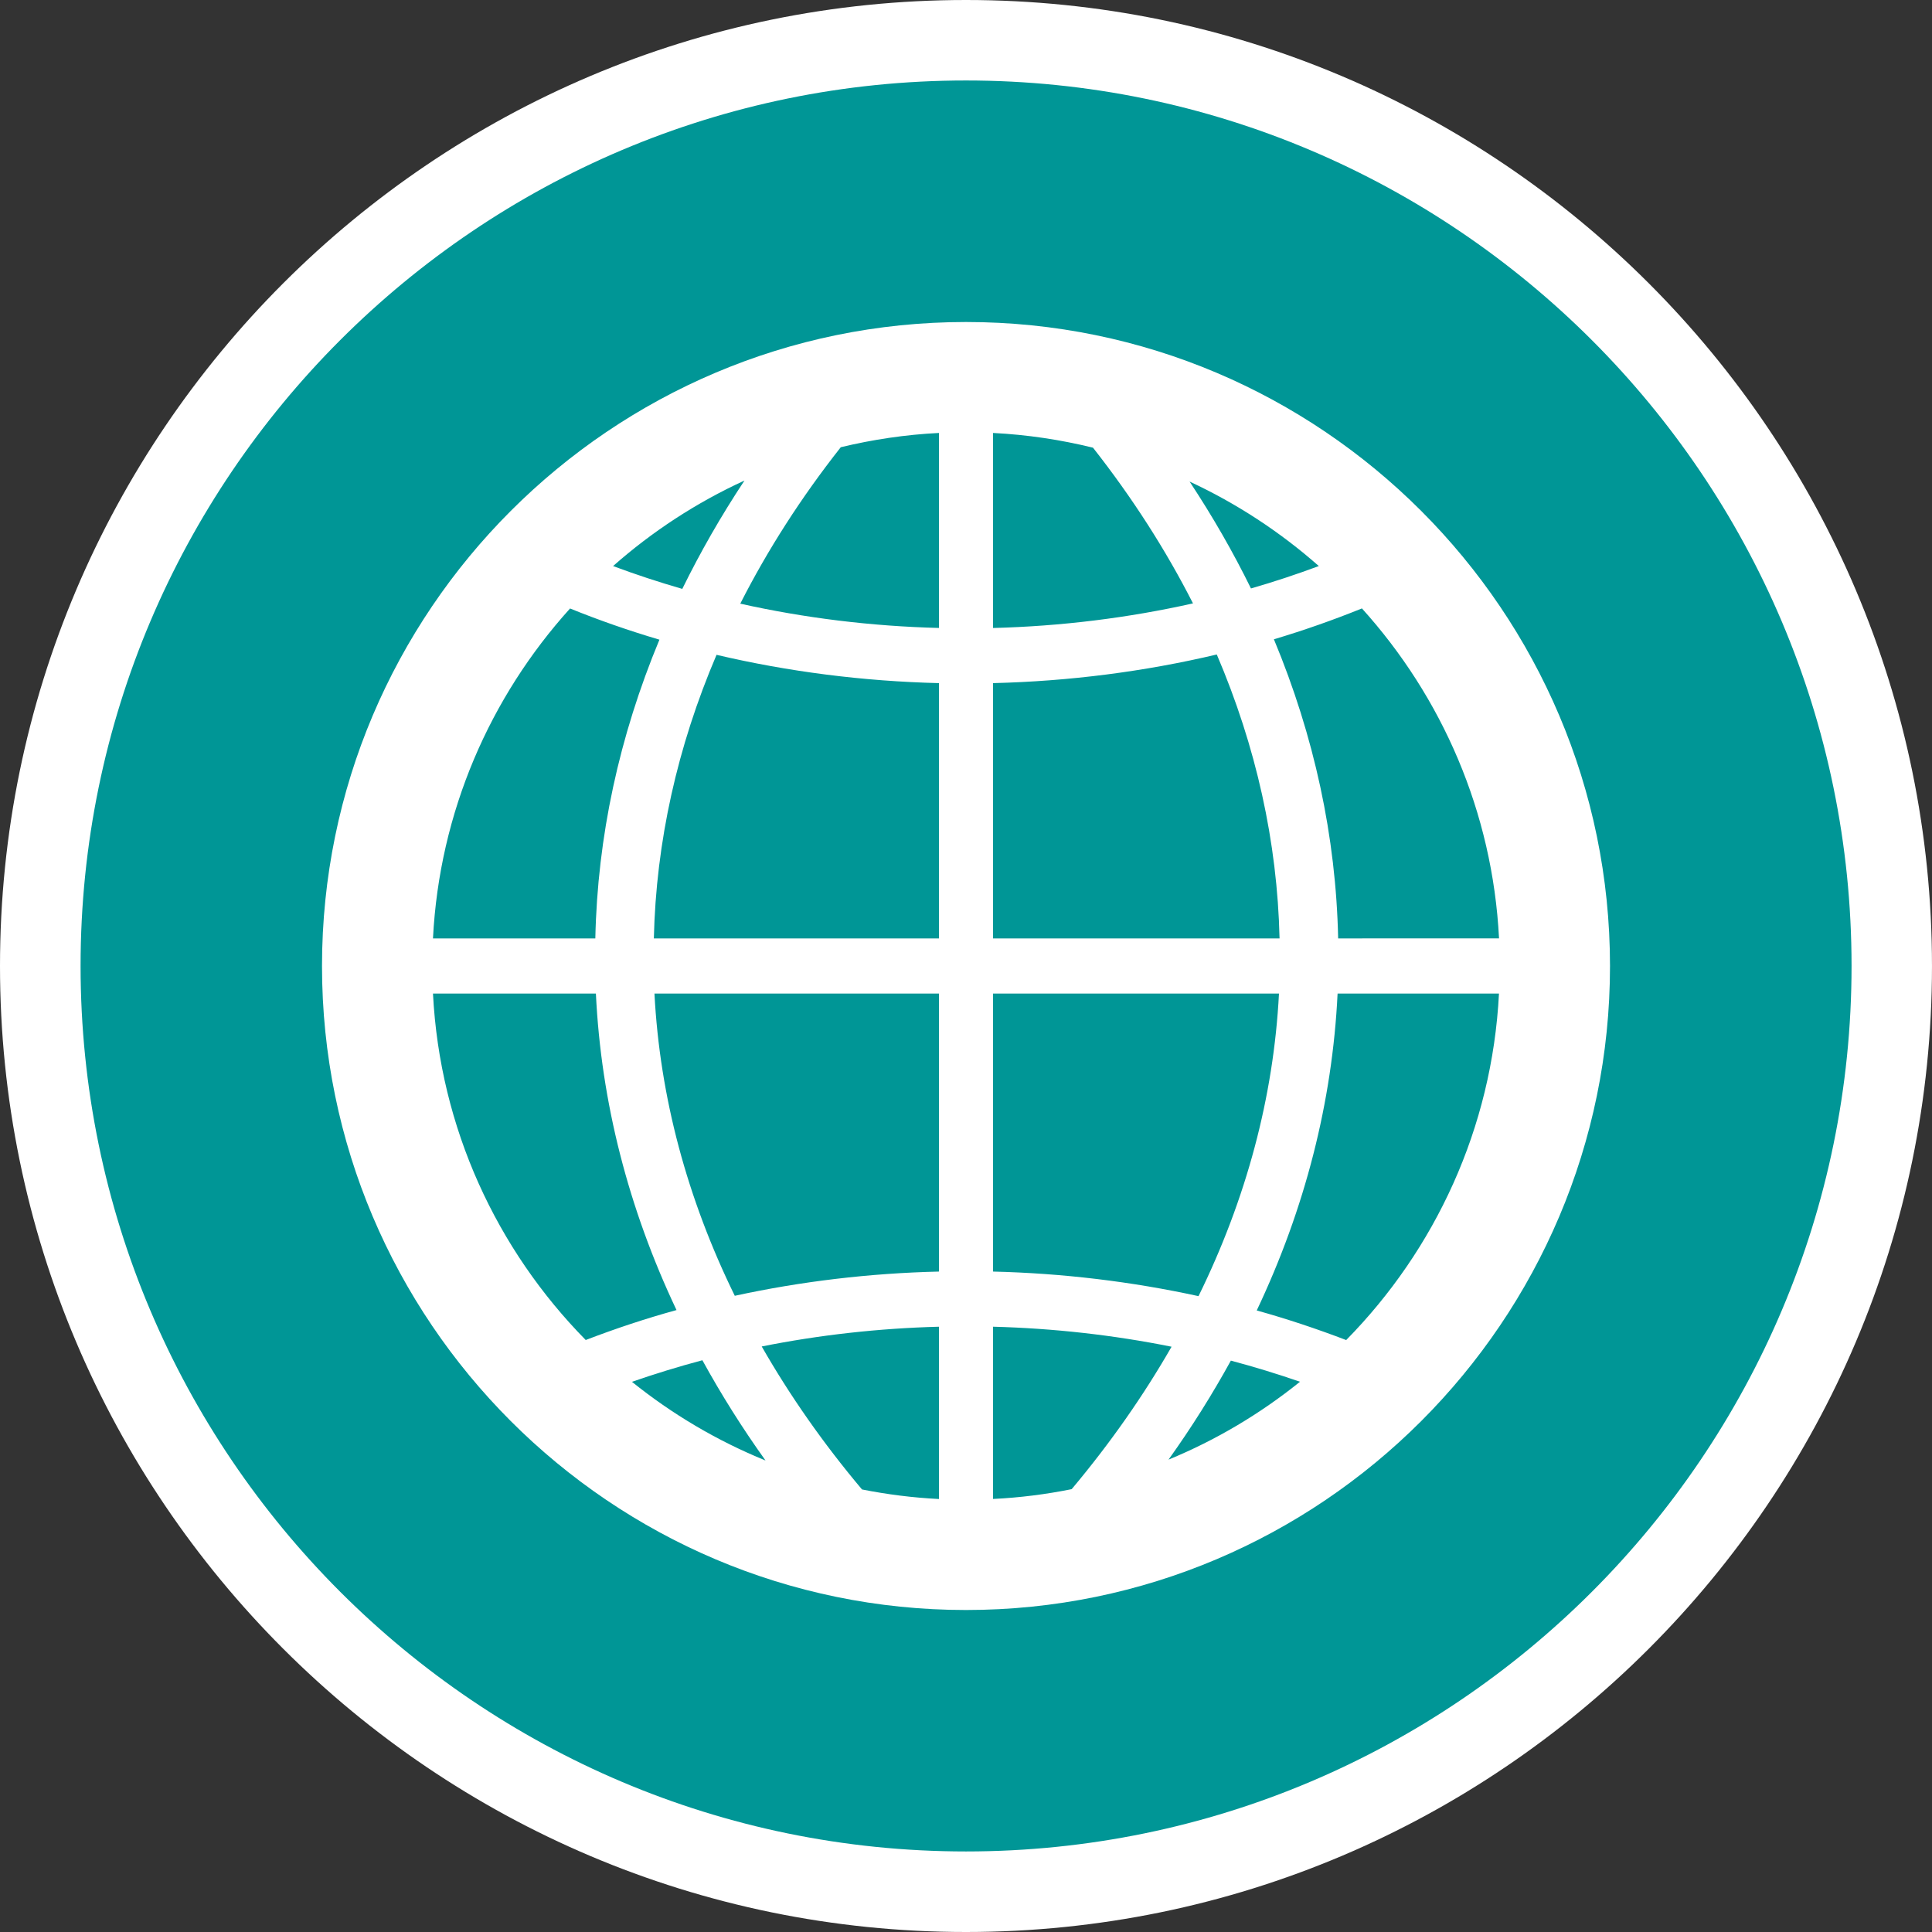
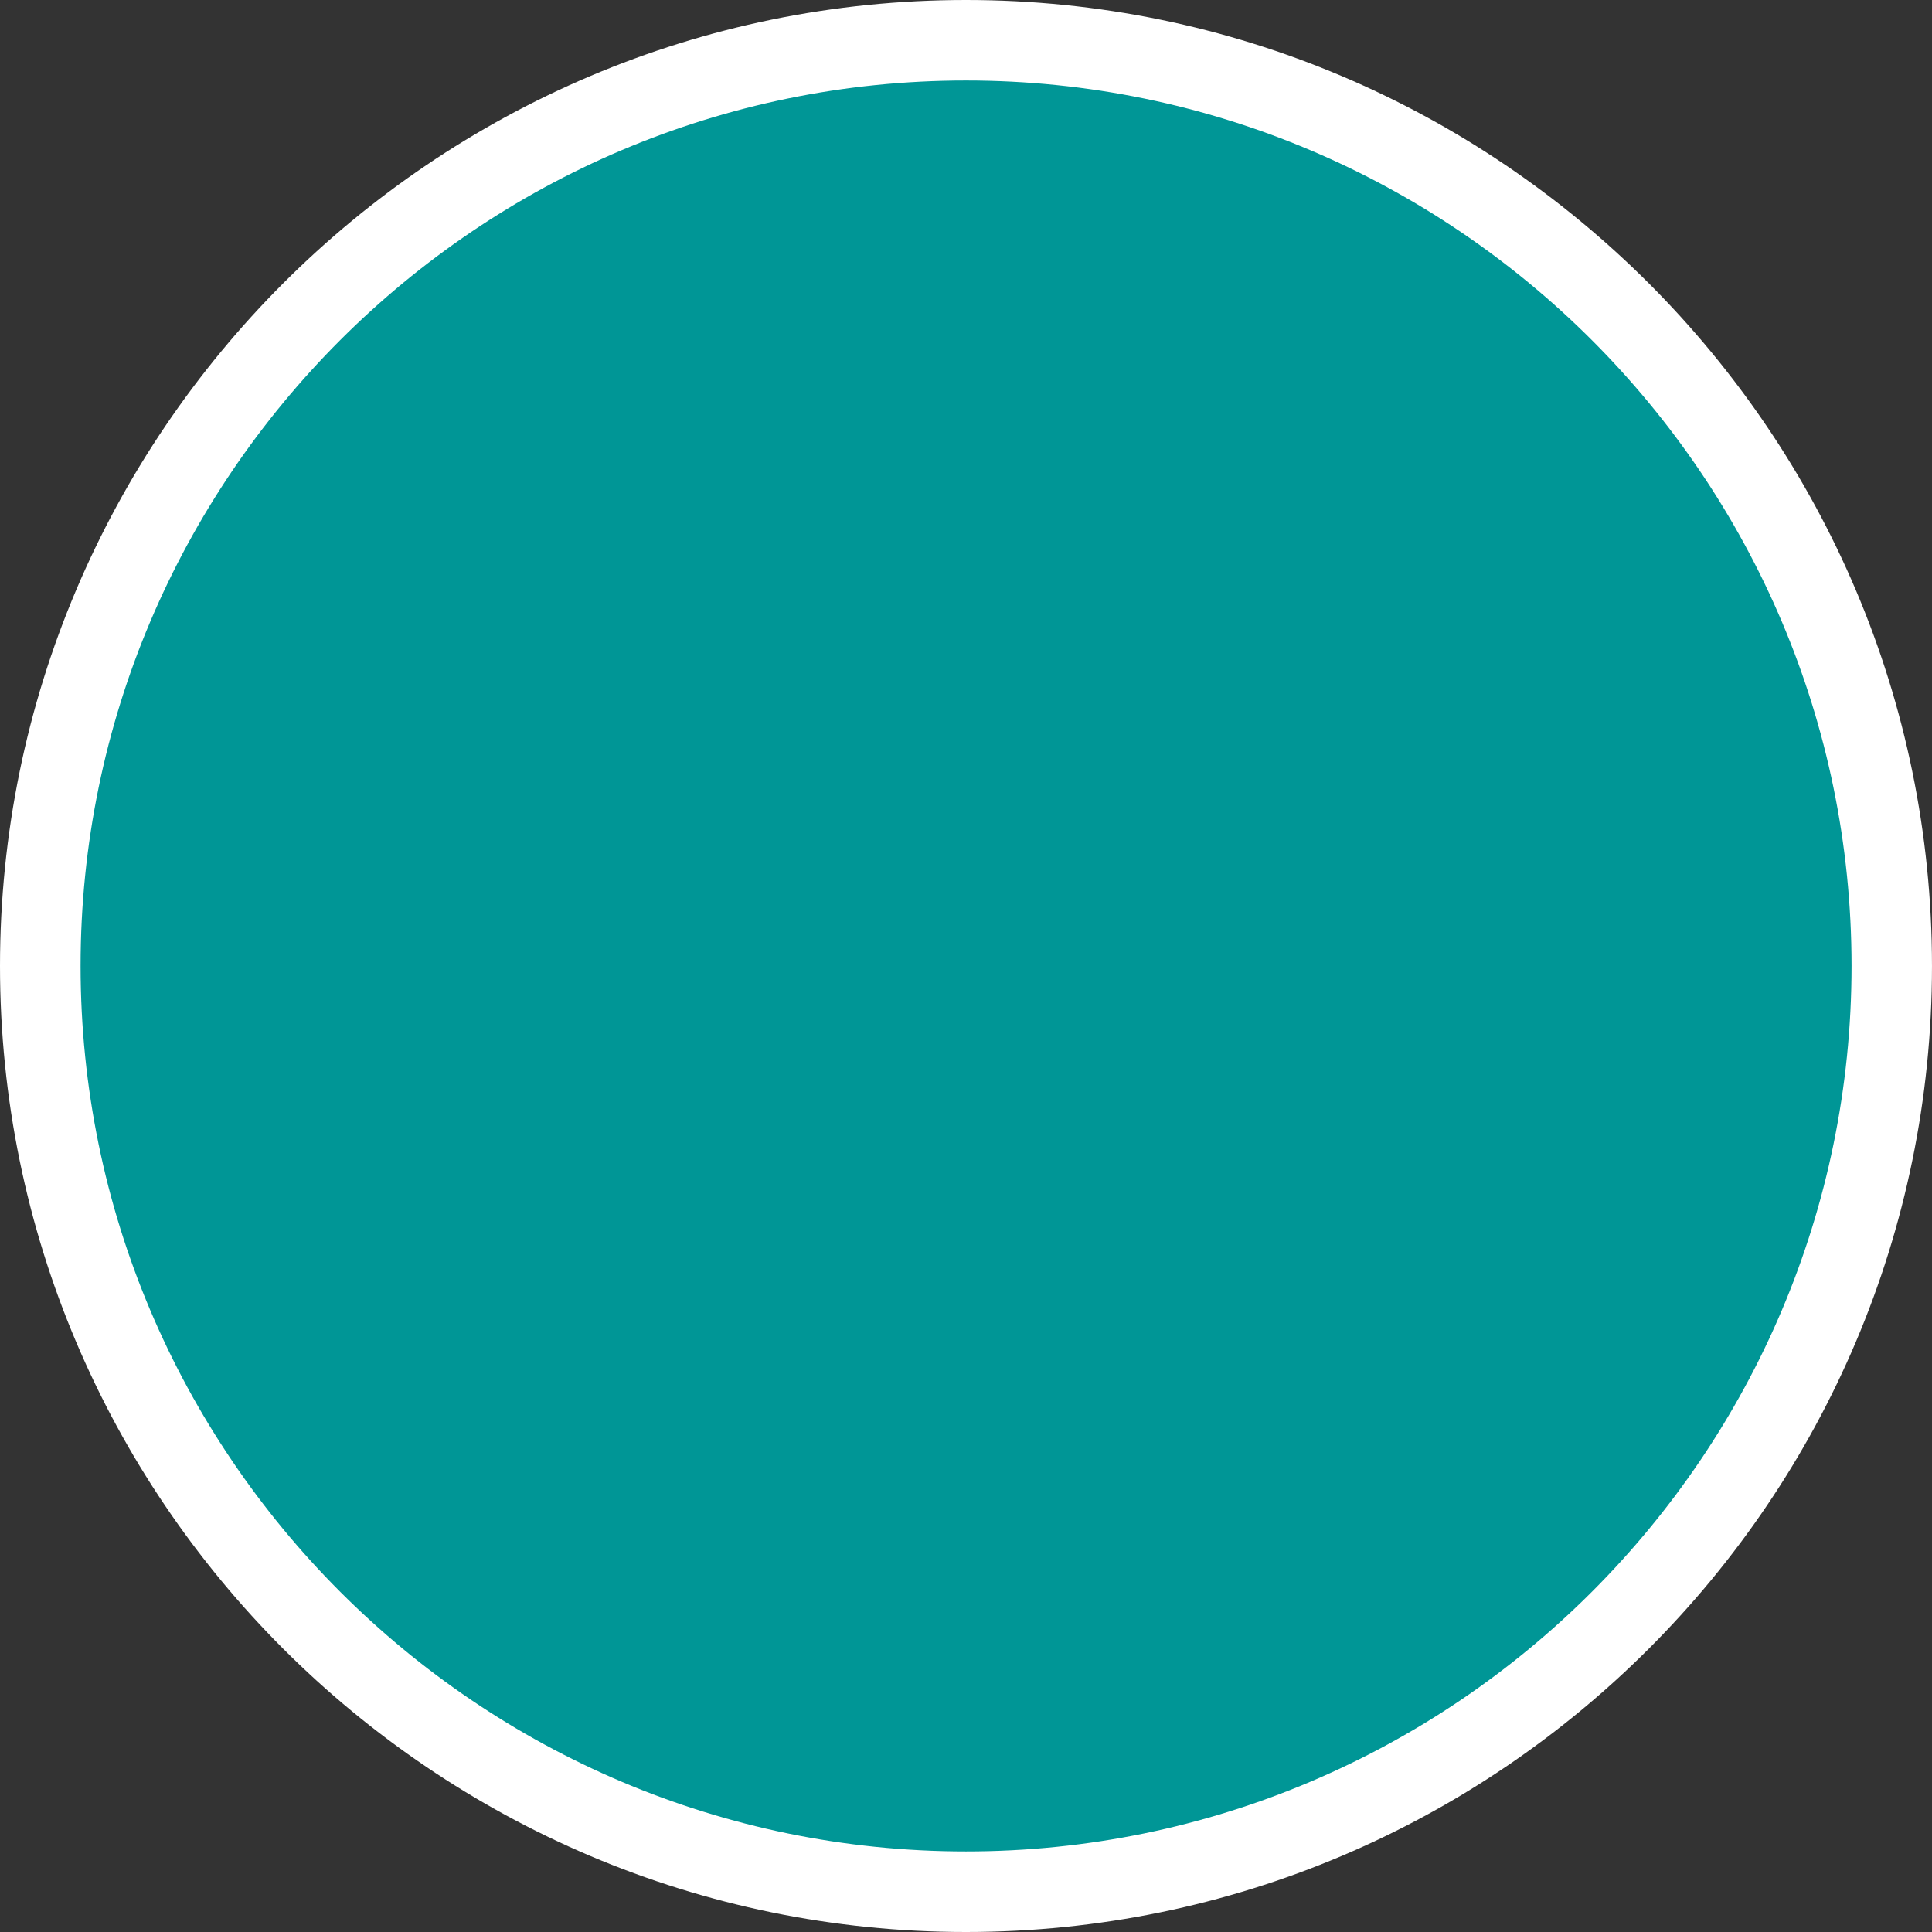
<svg xmlns="http://www.w3.org/2000/svg" version="1.1" id="Calque_1" x="0px" y="0px" width="170.079px" height="170.079px" viewBox="0 0 170.079 170.079" enable-background="new 0 0 170.079 170.079" xml:space="preserve">
  <rect x="0" y="0" width="170.079" height="170.079" fill="#333333" stroke="none" />
  <g>
    <path fill="#FFFFFF" d="M85.039,0C38.148,0,0,38.145,0,85.042c0,46.895,38.143,85.037,85.036,85.037   c46.903,0,85.042-38.146,85.042-85.037C170.077,38.145,131.933,0,85.039,0z" />
    <path fill="#009696" d="M85.039,7.085c-42.979,0-77.946,34.97-77.946,77.945c0,42.991,34.969,77.958,77.946,77.958   c42.991,0,77.958-34.973,77.958-77.958C162.993,42.055,128.023,7.085,85.039,7.085z" />
  </g>
-   <path fill="#FFFFFF" d="M85.039,28.347c-31.258,0-56.692,25.432-56.692,56.694c0,31.253,25.43,56.692,56.692,56.692  c31.255,0,56.694-25.435,56.694-56.694C141.73,53.777,116.294,28.347,85.039,28.347z M117.801,82.611  c-0.191-8.956-2.108-17.813-5.656-26.333c2.643-0.788,5.227-1.697,7.749-2.717c7.026,7.778,11.504,17.904,12.07,29.048  L117.801,82.611L117.801,82.611z M94.343,131.094c-2.255,0.454-4.567,0.751-6.927,0.863v-15.164  c5.331,0.141,10.604,0.733,15.72,1.762C100.666,122.863,97.735,127.052,94.343,131.094z M108.356,119.779  c2.067,0.55,4.097,1.172,6.087,1.86c-3.485,2.806-7.376,5.13-11.575,6.856C104.905,125.65,106.728,122.738,108.356,119.779z   M75.885,131.121c-3.415-4.055-6.353-8.264-8.829-12.588c5.078-1.016,10.31-1.599,15.604-1.739v15.168  C80.354,131.847,78.095,131.558,75.885,131.121z M67.391,128.572c-4.266-1.736-8.222-4.081-11.76-6.928  c2.029-0.7,4.094-1.341,6.202-1.898C63.48,122.744,65.328,125.691,67.391,128.572z M38.116,82.611  c0.568-11.141,5.042-21.268,12.067-29.044c2.554,1.036,5.181,1.95,7.868,2.745c-3.542,8.516-5.456,17.358-5.643,26.302  L38.116,82.611L38.116,82.611z M82.659,38.114v17.167c-5.967-0.152-11.833-0.876-17.491-2.139c2.405-4.735,5.357-9.342,8.848-13.772  C76.809,38.698,79.696,38.261,82.659,38.114z M96.218,39.41c3.471,4.416,6.408,8.998,8.804,13.708  c-5.692,1.277-11.605,2.012-17.606,2.166V38.114C90.434,38.267,93.375,38.712,96.218,39.41z M104.723,42.394  c4.146,1.925,7.976,4.438,11.376,7.437c-1.958,0.729-3.95,1.389-5.973,1.972C108.557,48.61,106.754,45.466,104.723,42.394z   M60.064,51.842c-2.069-0.597-4.101-1.266-6.093-2.009c3.446-3.045,7.338-5.589,11.567-7.529  C63.474,45.42,61.652,48.605,60.064,51.842z M63.079,57.646c6.319,1.483,12.902,2.328,19.584,2.492v22.474H57.56  C57.754,74.13,59.625,65.732,63.079,57.646z M82.659,87.465v24.474c-6.1,0.143-12.142,0.865-17.974,2.133  c-4.195-8.562-6.599-17.515-7.072-26.606H82.659z M87.416,111.939V87.465h25.176c-0.471,9.104-2.875,18.067-7.083,26.638  C99.637,112.822,93.559,112.086,87.416,111.939z M87.416,82.611V60.137c6.722-0.164,13.344-1.017,19.701-2.521  c3.459,8.097,5.332,16.503,5.525,24.995H87.416V82.611z M38.116,87.465h14.342c0.457,9.534,2.857,18.911,7.097,27.863  c-2.728,0.751-5.396,1.64-7.992,2.637C43.746,110.019,38.721,99.317,38.116,87.465z M118.509,117.969  c-2.561-0.979-5.187-1.857-7.875-2.606c4.252-8.969,6.656-18.354,7.117-27.897h14.208  C131.353,99.319,126.329,110.019,118.509,117.969z" />
</svg>